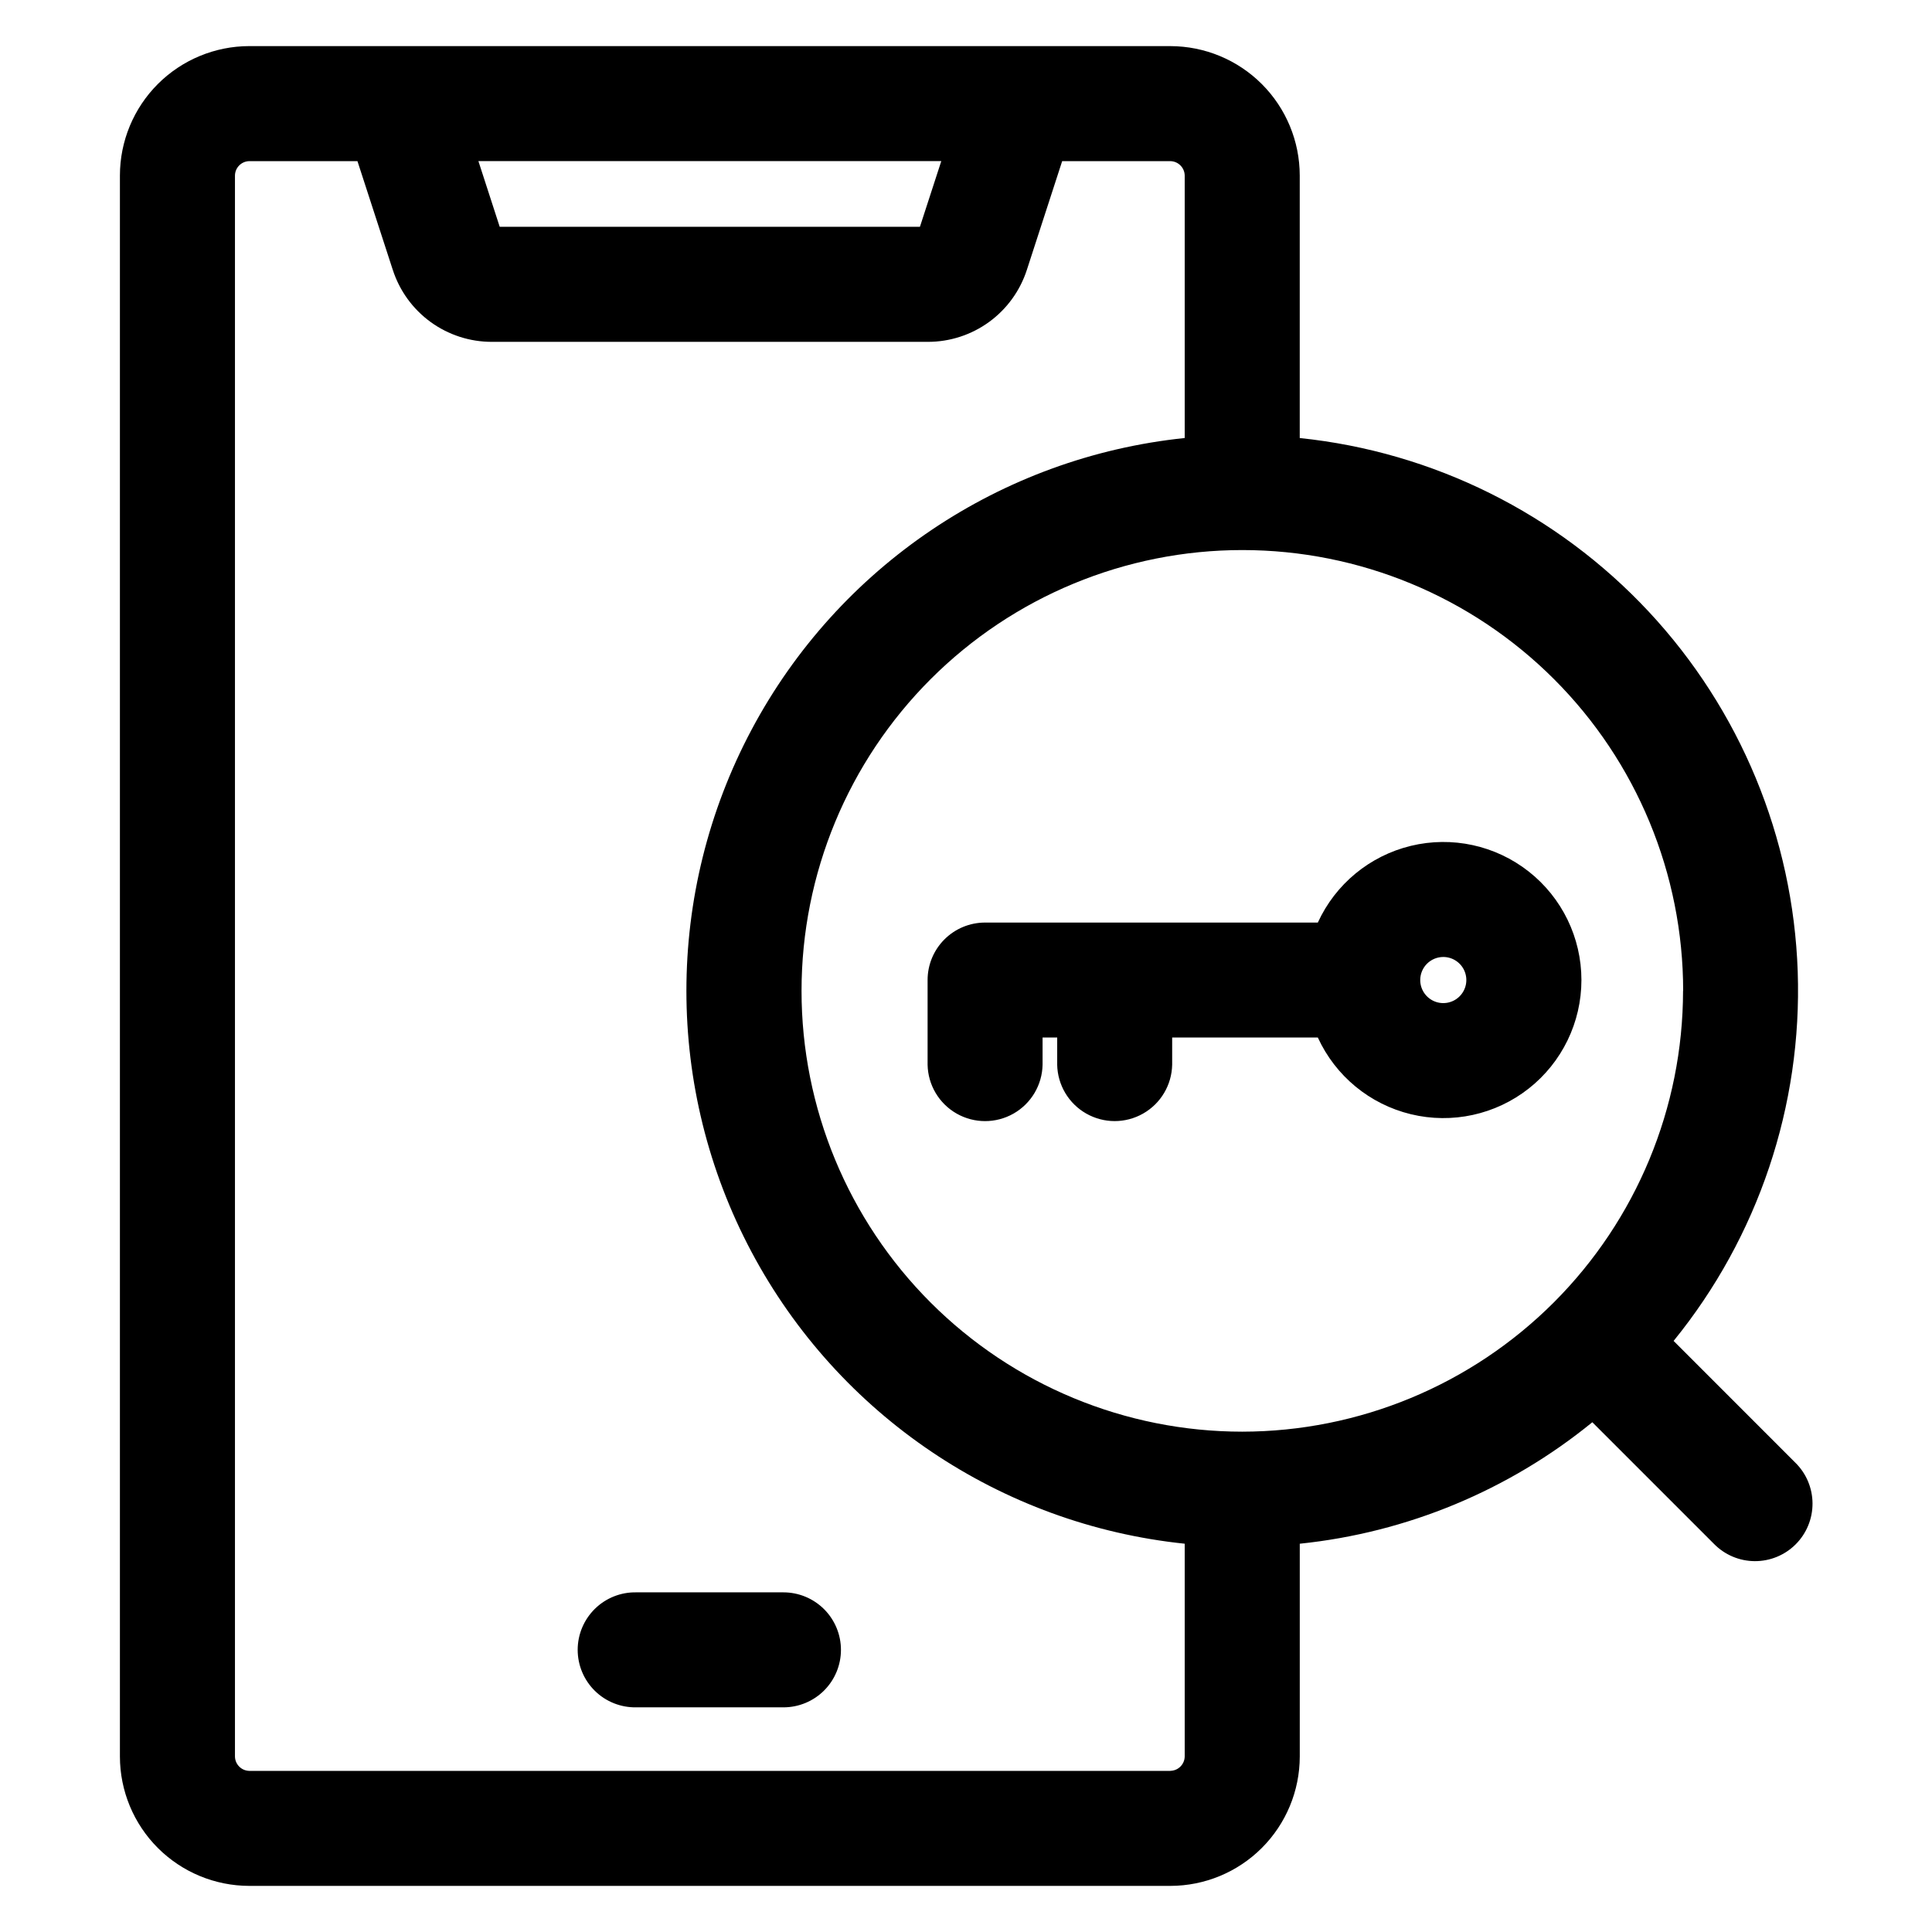
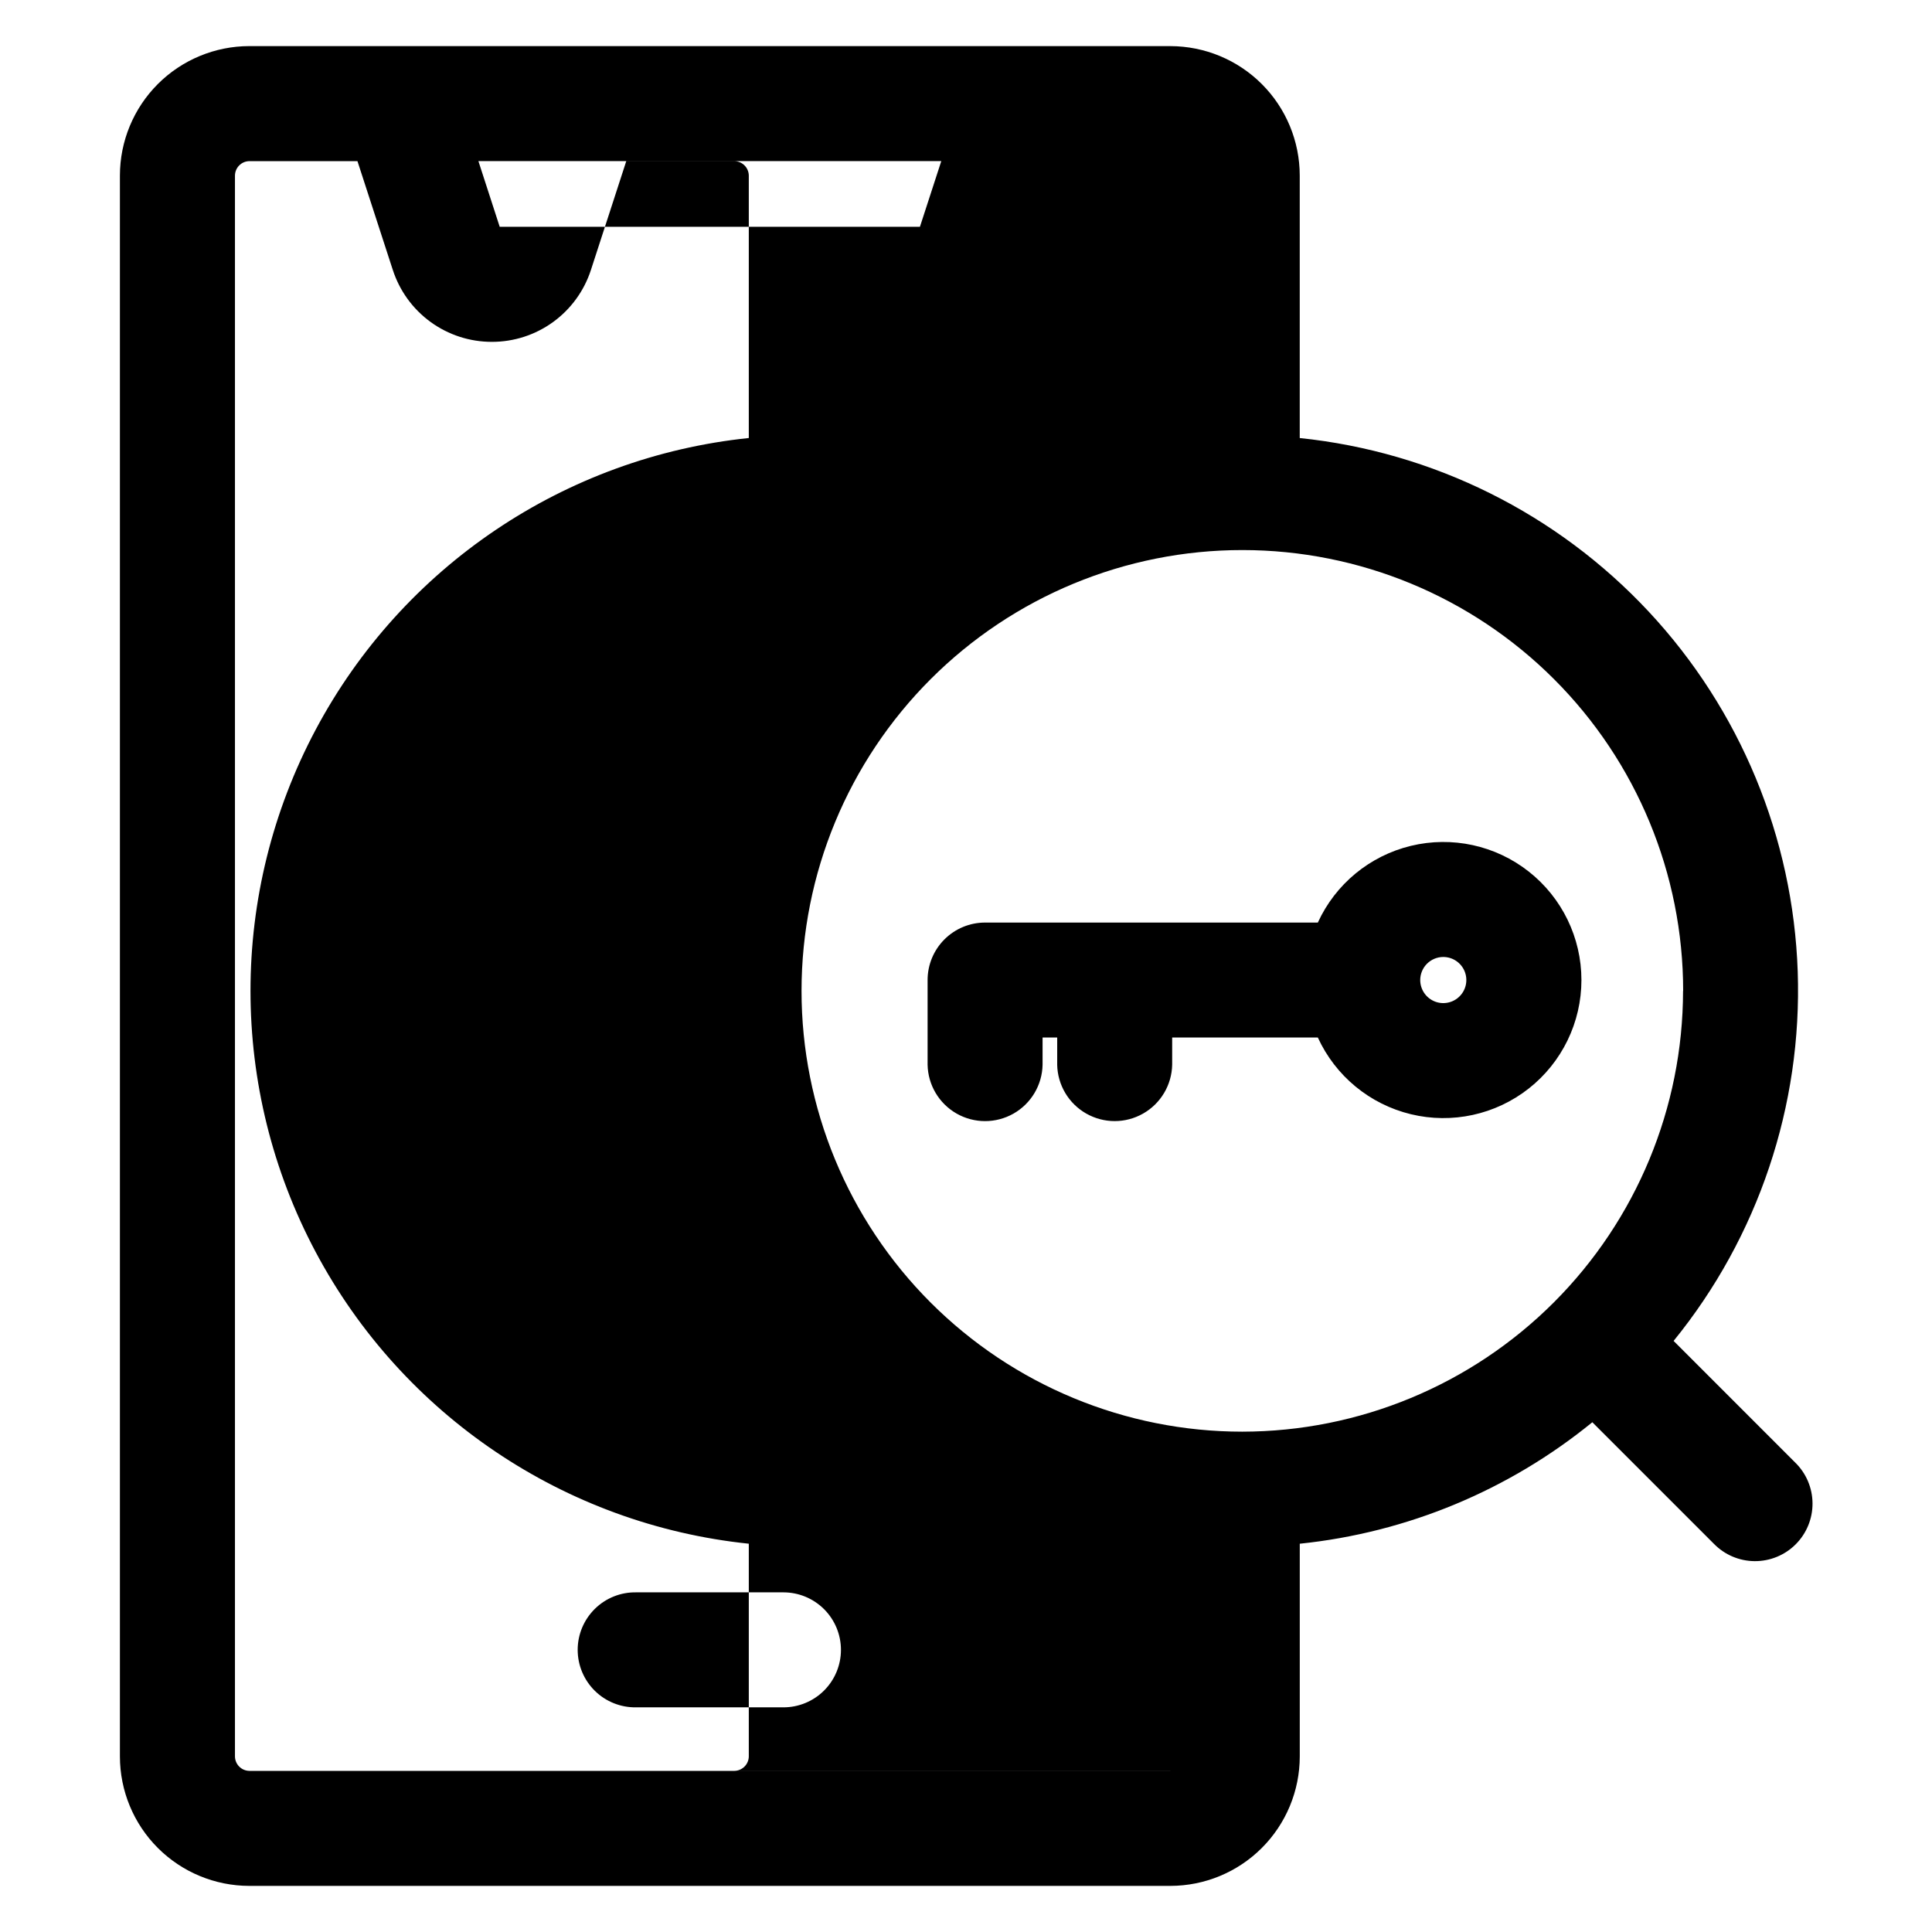
<svg xmlns="http://www.w3.org/2000/svg" fill="#000000" width="800px" height="800px" version="1.1" viewBox="144 144 512 512">
-   <path d="m526.49 397.61c2.469 0.004 4.695 1.492 5.641 3.773 0.945 2.285 0.422 4.91-1.324 6.656-1.746 1.75-4.371 2.273-6.652 1.332-2.285-0.945-3.773-3.168-3.781-5.637 0-1.625 0.645-3.184 1.789-4.332 1.148-1.145 2.707-1.793 4.328-1.793zm-121.43-9.121c-4.043 0-7.918 1.605-10.777 4.465s-4.465 6.738-4.461 10.781v22.422c0.102 5.375 3.027 10.297 7.699 12.957 4.672 2.656 10.398 2.656 15.074 0 4.672-2.66 7.598-7.582 7.699-12.957v-7.199h3.875v7.195l-0.004-0.004c0.102 5.375 3.027 10.301 7.699 12.957 4.676 2.66 10.402 2.66 15.074 0 4.672-2.656 7.598-7.582 7.699-12.957v-7.191h38.605c4.672 10.195 13.762 17.688 24.664 20.324 10.902 2.637 22.414 0.129 31.227-6.809 8.816-6.938 13.961-17.535 13.961-28.754s-5.144-21.816-13.961-28.75c-8.812-6.938-20.324-9.449-31.227-6.812-10.902 2.637-19.992 10.129-24.664 20.328zm-38.199 192.74c0 4.039-1.605 7.914-4.465 10.773-2.856 2.856-6.731 4.461-10.773 4.461h-39.004c-4.09 0.078-8.039-1.496-10.961-4.359-2.918-2.867-4.566-6.785-4.566-10.879 0-4.09 1.648-8.008 4.566-10.875 2.922-2.867 6.871-4.438 10.961-4.359h39.004c4.043 0.004 7.914 1.609 10.773 4.465 2.856 2.859 4.465 6.734 4.465 10.773zm223.19-174.64h0.004c0-30.98-12.309-60.691-34.215-82.598-21.902-21.91-51.613-34.219-82.598-34.219-30.98-0.004-60.691 12.301-82.602 34.203-21.91 21.906-34.219 51.617-34.223 82.598-0.008 30.98 12.297 60.695 34.199 82.605 21.902 21.91 51.609 34.223 82.59 34.23 30.973-0.031 60.668-12.352 82.566-34.25 21.902-21.902 34.219-51.598 34.254-82.57zm-135.88 206.71h-244.11c-2.078-0.039-3.754-1.715-3.793-3.793v-419.01c0.039-2.078 1.715-3.754 3.793-3.793h28.668l9.359 28.805h0.004c1.793 5.551 5.301 10.391 10.02 13.82 4.719 3.43 10.406 5.273 16.242 5.266h115.52c5.832 0.008 11.52-1.836 16.238-5.266 4.719-3.43 8.227-8.27 10.02-13.82l9.355-28.805h28.68c2.078 0.043 3.75 1.715 3.793 3.793v69.582c-48.742 5.07-91.77 34.051-114.79 77.309-23.02 43.262-23.02 95.141 0 138.4 23.023 43.262 66.051 72.242 114.79 77.312v56.395c-0.039 2.078-1.715 3.754-3.793 3.793zm-60.719-426.61h-122.67l5.648 17.418h111.36zm60.719-30.473h-244.11c-9.09 0.012-17.801 3.625-24.23 10.051-6.426 6.43-10.039 15.141-10.051 24.23v419c0.012 9.09 3.625 17.805 10.051 24.23 6.43 6.426 15.141 10.039 24.23 10.051h244.11c9.09-0.012 17.801-3.625 24.227-10.055 6.426-6.426 10.043-15.137 10.055-24.227v-56.395c28.43-2.945 55.375-14.137 77.531-32.195l32.223 32.223c2.844 2.914 6.734 4.566 10.809 4.59 4.07 0.023 7.981-1.582 10.859-4.461 2.879-2.879 4.484-6.789 4.461-10.859-0.02-4.07-1.672-7.961-4.586-10.809l-32.227-32.234c22.422-27.586 34.105-62.355 32.891-97.883-1.219-35.531-15.25-69.422-39.508-95.41s-57.098-42.32-92.461-45.98v-69.582c-0.012-9.086-3.625-17.801-10.051-24.227-6.426-6.426-15.137-10.039-24.223-10.055z" fill-rule="evenodd" />
+   <path d="m526.49 397.61c2.469 0.004 4.695 1.492 5.641 3.773 0.945 2.285 0.422 4.91-1.324 6.656-1.746 1.75-4.371 2.273-6.652 1.332-2.285-0.945-3.773-3.168-3.781-5.637 0-1.625 0.645-3.184 1.789-4.332 1.148-1.145 2.707-1.793 4.328-1.793zm-121.43-9.121c-4.043 0-7.918 1.605-10.777 4.465s-4.465 6.738-4.461 10.781v22.422c0.102 5.375 3.027 10.297 7.699 12.957 4.672 2.656 10.398 2.656 15.074 0 4.672-2.66 7.598-7.582 7.699-12.957v-7.199h3.875v7.195l-0.004-0.004c0.102 5.375 3.027 10.301 7.699 12.957 4.676 2.66 10.402 2.66 15.074 0 4.672-2.656 7.598-7.582 7.699-12.957v-7.191h38.605c4.672 10.195 13.762 17.688 24.664 20.324 10.902 2.637 22.414 0.129 31.227-6.809 8.816-6.938 13.961-17.535 13.961-28.754s-5.144-21.816-13.961-28.75c-8.812-6.938-20.324-9.449-31.227-6.812-10.902 2.637-19.992 10.129-24.664 20.328zm-38.199 192.74c0 4.039-1.605 7.914-4.465 10.773-2.856 2.856-6.731 4.461-10.773 4.461h-39.004c-4.09 0.078-8.039-1.496-10.961-4.359-2.918-2.867-4.566-6.785-4.566-10.879 0-4.09 1.648-8.008 4.566-10.875 2.922-2.867 6.871-4.438 10.961-4.359h39.004c4.043 0.004 7.914 1.609 10.773 4.465 2.856 2.859 4.465 6.734 4.465 10.773zm223.19-174.64h0.004c0-30.98-12.309-60.691-34.215-82.598-21.902-21.91-51.613-34.219-82.598-34.219-30.98-0.004-60.691 12.301-82.602 34.203-21.91 21.906-34.219 51.617-34.223 82.598-0.008 30.98 12.297 60.695 34.199 82.605 21.902 21.91 51.609 34.223 82.59 34.23 30.973-0.031 60.668-12.352 82.566-34.25 21.902-21.902 34.219-51.598 34.254-82.57zm-135.88 206.71h-244.11c-2.078-0.039-3.754-1.715-3.793-3.793v-419.01c0.039-2.078 1.715-3.754 3.793-3.793h28.668l9.359 28.805h0.004c1.793 5.551 5.301 10.391 10.02 13.82 4.719 3.43 10.406 5.273 16.242 5.266c5.832 0.008 11.52-1.836 16.238-5.266 4.719-3.43 8.227-8.27 10.02-13.82l9.355-28.805h28.68c2.078 0.043 3.75 1.715 3.793 3.793v69.582c-48.742 5.07-91.77 34.051-114.79 77.309-23.02 43.262-23.02 95.141 0 138.4 23.023 43.262 66.051 72.242 114.79 77.312v56.395c-0.039 2.078-1.715 3.754-3.793 3.793zm-60.719-426.61h-122.67l5.648 17.418h111.36zm60.719-30.473h-244.11c-9.09 0.012-17.801 3.625-24.23 10.051-6.426 6.43-10.039 15.141-10.051 24.23v419c0.012 9.09 3.625 17.805 10.051 24.23 6.43 6.426 15.141 10.039 24.23 10.051h244.11c9.09-0.012 17.801-3.625 24.227-10.055 6.426-6.426 10.043-15.137 10.055-24.227v-56.395c28.43-2.945 55.375-14.137 77.531-32.195l32.223 32.223c2.844 2.914 6.734 4.566 10.809 4.59 4.07 0.023 7.981-1.582 10.859-4.461 2.879-2.879 4.484-6.789 4.461-10.859-0.02-4.07-1.672-7.961-4.586-10.809l-32.227-32.234c22.422-27.586 34.105-62.355 32.891-97.883-1.219-35.531-15.25-69.422-39.508-95.41s-57.098-42.32-92.461-45.98v-69.582c-0.012-9.086-3.625-17.801-10.051-24.227-6.426-6.426-15.137-10.039-24.223-10.055z" fill-rule="evenodd" />
</svg>